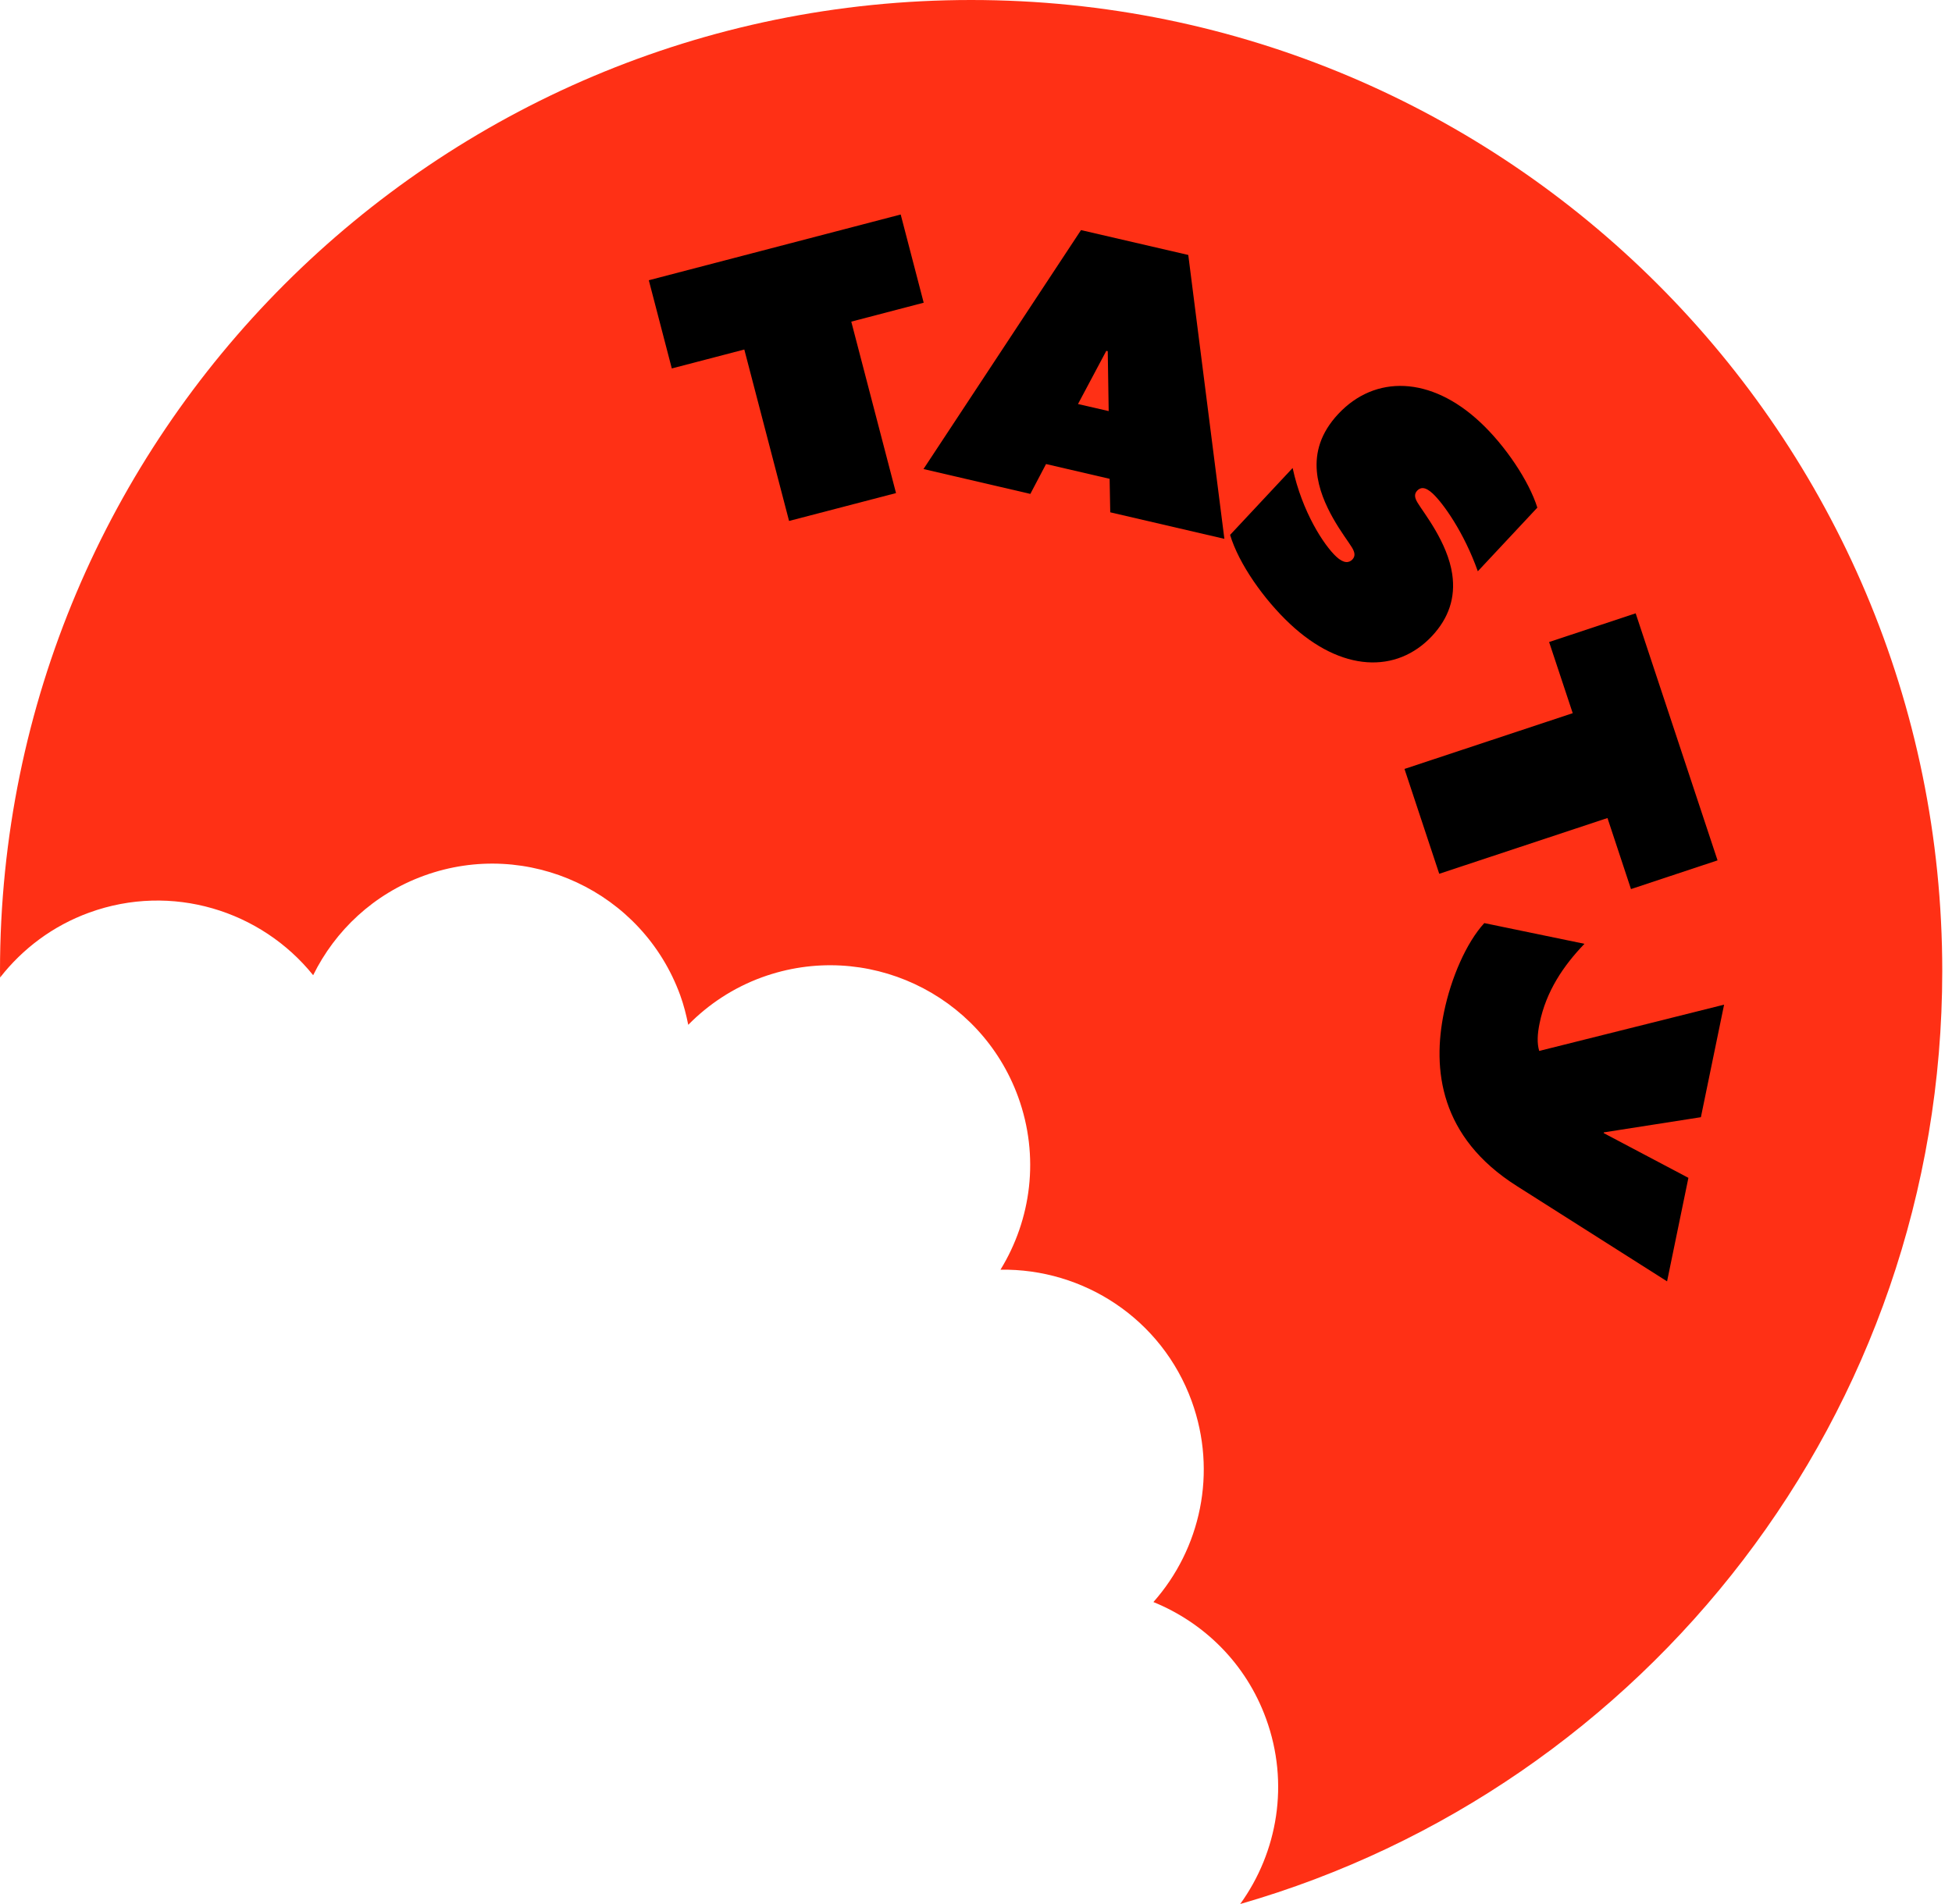
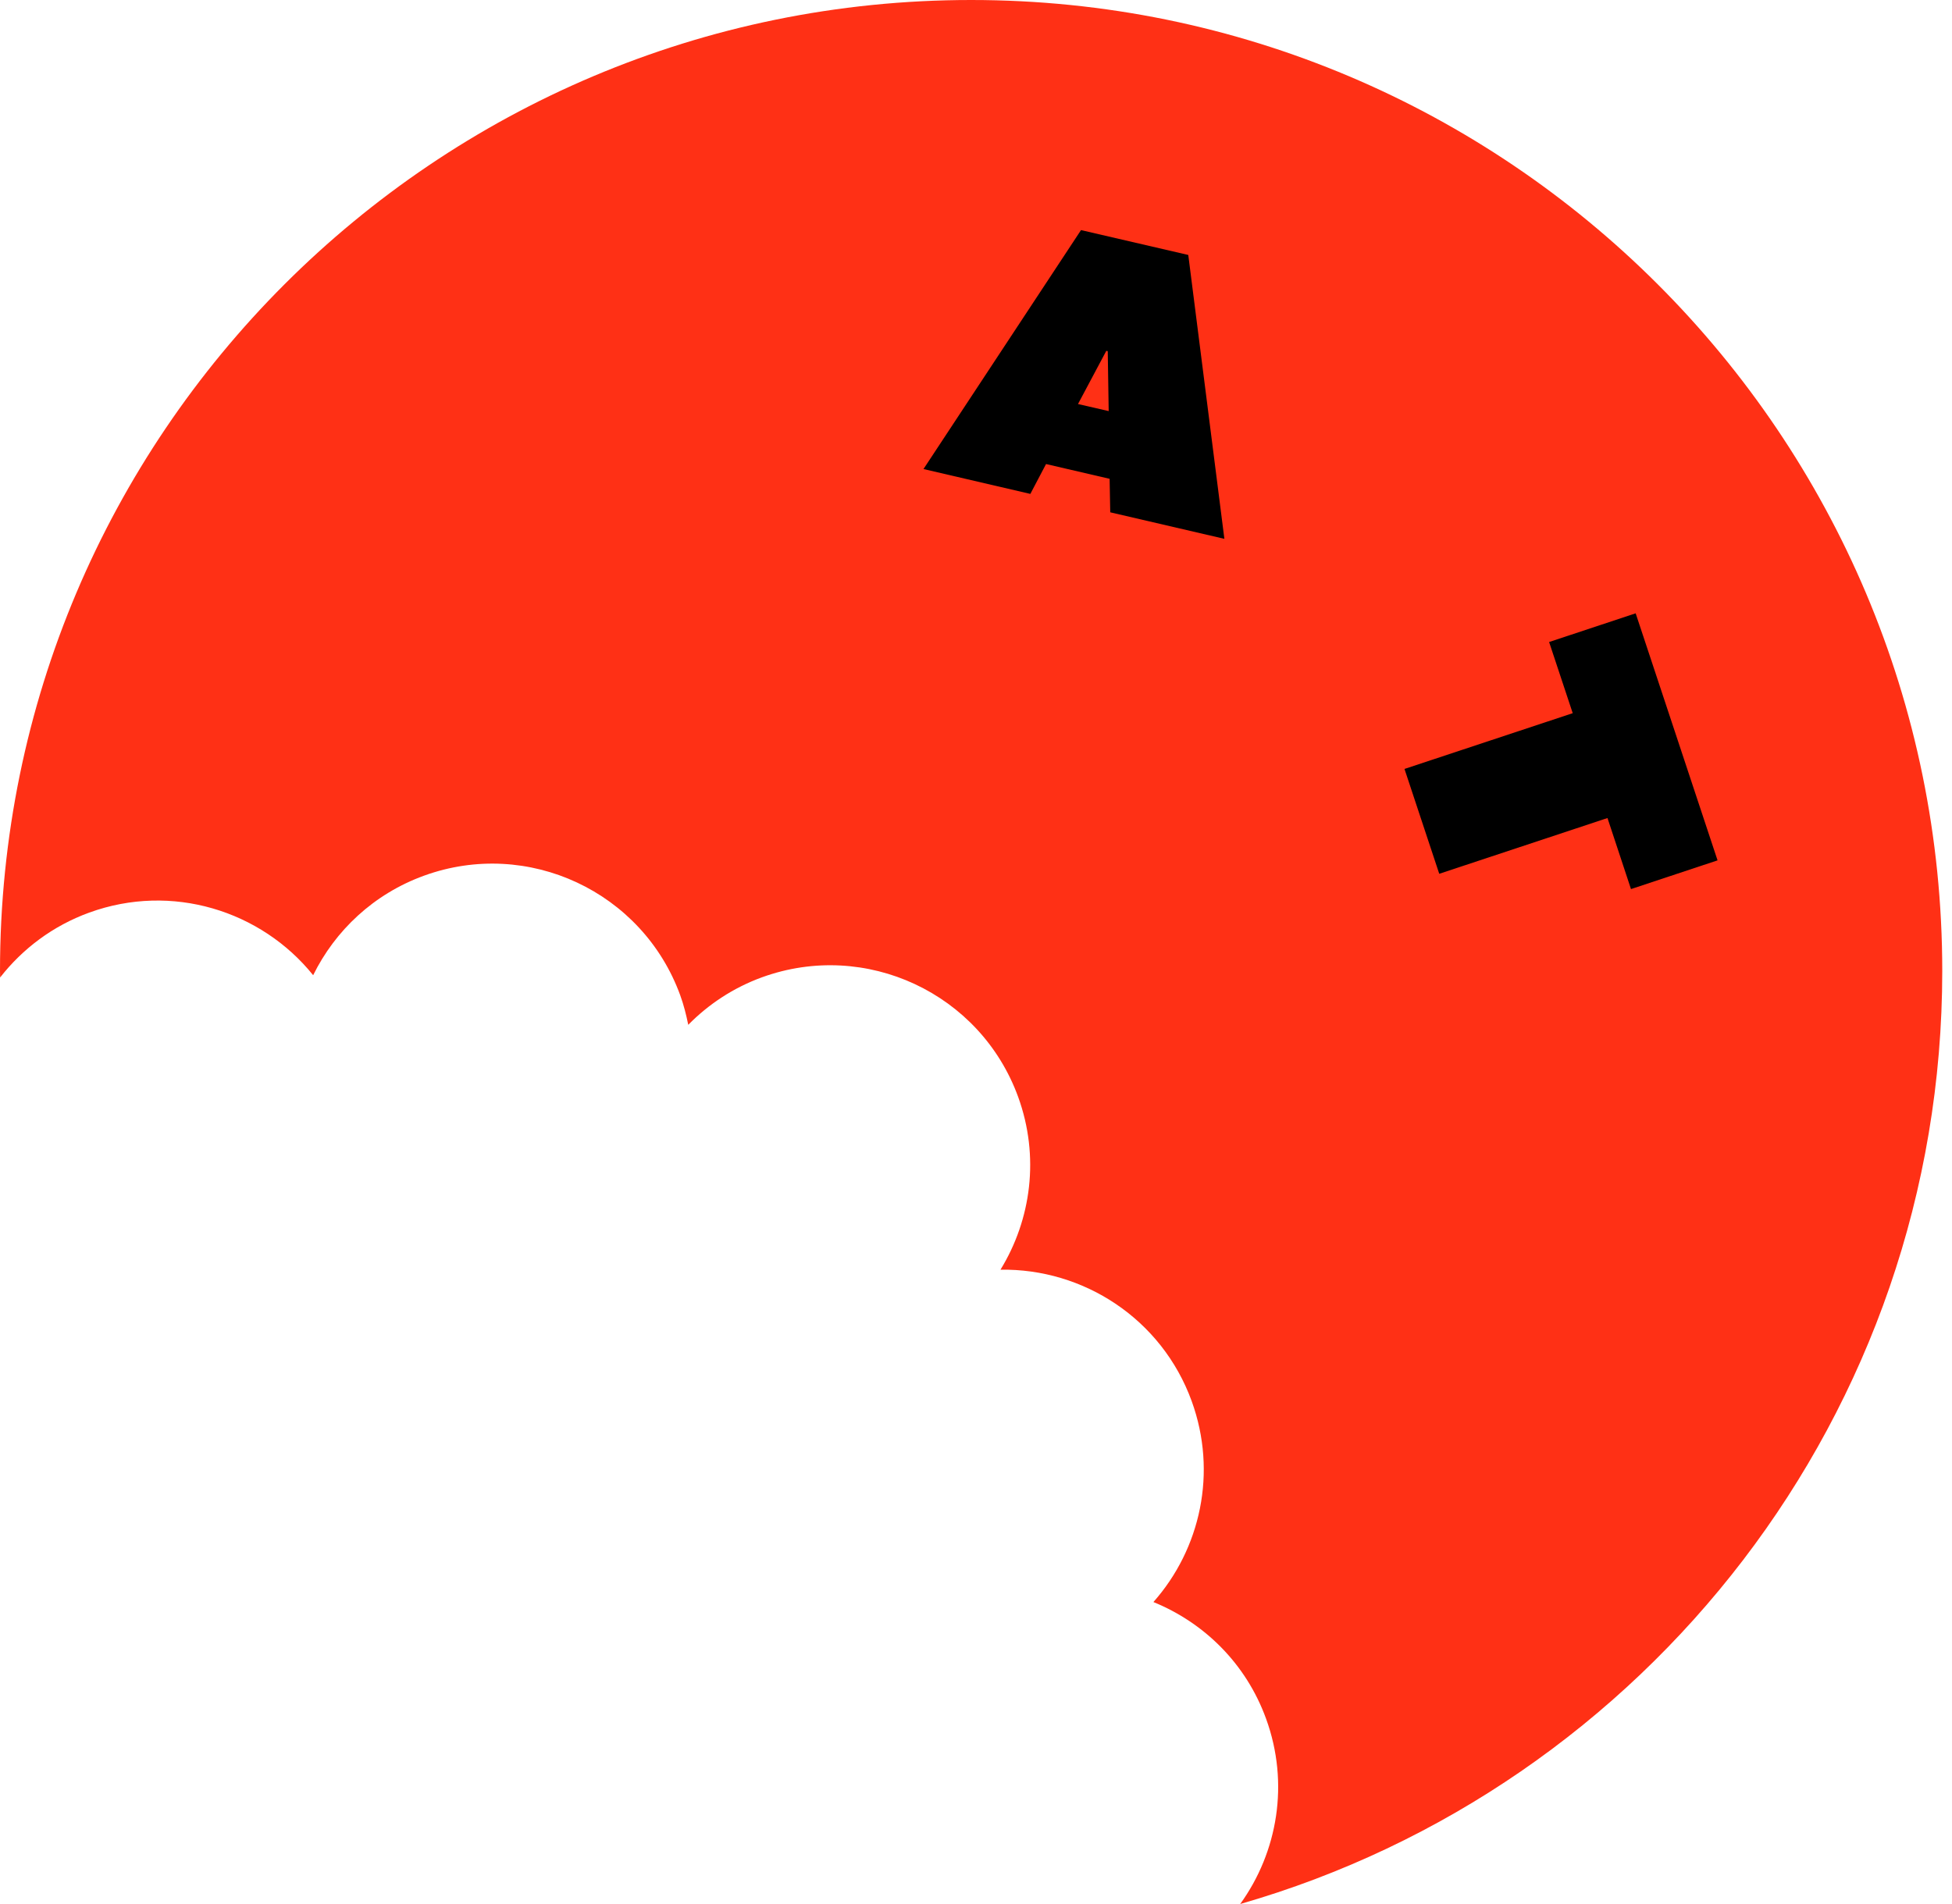
<svg xmlns="http://www.w3.org/2000/svg" width="123" height="120" viewBox="0 0 123 120" fill="none">
  <path d="M5.625 57.515C10.824 55.627 16.449 57.384 19.733 61.462C21.117 58.65 23.543 56.342 26.722 55.188C33.258 52.815 40.483 56.191 42.863 62.727C43.086 63.343 43.243 63.966 43.368 64.589C44.639 63.298 46.2 62.255 48.016 61.593C54.552 59.22 61.777 62.596 64.156 69.132C65.52 72.889 64.983 76.862 63.042 80.022C68.267 79.937 73.204 83.116 75.092 88.309C76.724 92.806 75.643 97.625 72.679 100.968C75.865 102.266 78.514 104.836 79.779 108.324C81.261 112.395 80.507 116.735 78.147 120C103.689 112.657 122.386 89.108 122.386 61.193C122.386 27.397 94.989 -1.19757e-06 61.193 -2.67484e-06C27.397 -4.15211e-06 5.98376e-05 27.397 5.83603e-05 61.193C5.83543e-05 61.331 0.007 61.468 0.007 61.606C1.416 59.803 3.317 58.355 5.625 57.515Z" fill="#FF3015" />
-   <path d="M42.332 23.221L40.883 17.662L56.755 13.519L58.204 19.078L53.641 20.271L56.46 31.076L49.721 32.833L46.901 22.028L42.332 23.221Z" fill="black" />
  <path d="M69.92 30.177L65.914 29.246L64.924 31.128L58.191 29.561L68.117 14.502L74.876 16.069L77.151 33.96L69.959 32.288L69.92 30.177ZM69.71 22.113L67.927 25.464L69.861 25.909L69.802 22.133L69.71 22.113Z" fill="black" />
-   <path d="M84.199 35.081C84.677 35.527 85.005 35.481 85.215 35.265C85.425 35.042 85.366 34.799 85.189 34.504C84.789 33.842 83.169 31.875 82.979 29.718C82.874 28.532 83.196 27.299 84.33 26.086C86.644 23.615 90.152 23.693 93.272 26.611C94.859 28.092 96.353 30.328 96.871 31.993L93.121 36.005C92.249 33.553 90.945 31.731 90.283 31.108C89.804 30.662 89.509 30.702 89.299 30.924C89.09 31.147 89.149 31.39 89.326 31.685C89.725 32.347 91.214 34.183 91.509 36.189C91.725 37.671 91.286 38.956 90.237 40.083C88.001 42.47 84.527 42.358 81.288 39.323C79.649 37.789 78.056 35.533 77.512 33.711L81.452 29.495C82.055 32.282 83.432 34.366 84.199 35.081Z" fill="black" />
  <path d="M97.613 40.463L103.067 38.654L108.227 54.224L102.772 56.034L101.291 51.556L90.69 55.07L88.5 48.462L99.101 44.948L97.613 40.463Z" fill="black" />
-   <path d="M97.016 64.478C96.871 65.166 96.845 65.757 96.989 66.235L108.639 63.318L107.177 70.411L101.06 71.368L101.054 71.414L106.39 74.233L105.046 80.757L95.573 74.745C90.722 71.67 90.243 67.395 90.991 63.783C91.436 61.633 92.394 59.417 93.528 58.178L99.841 59.483C98.523 60.853 97.428 62.465 97.016 64.478Z" fill="black" />
</svg>